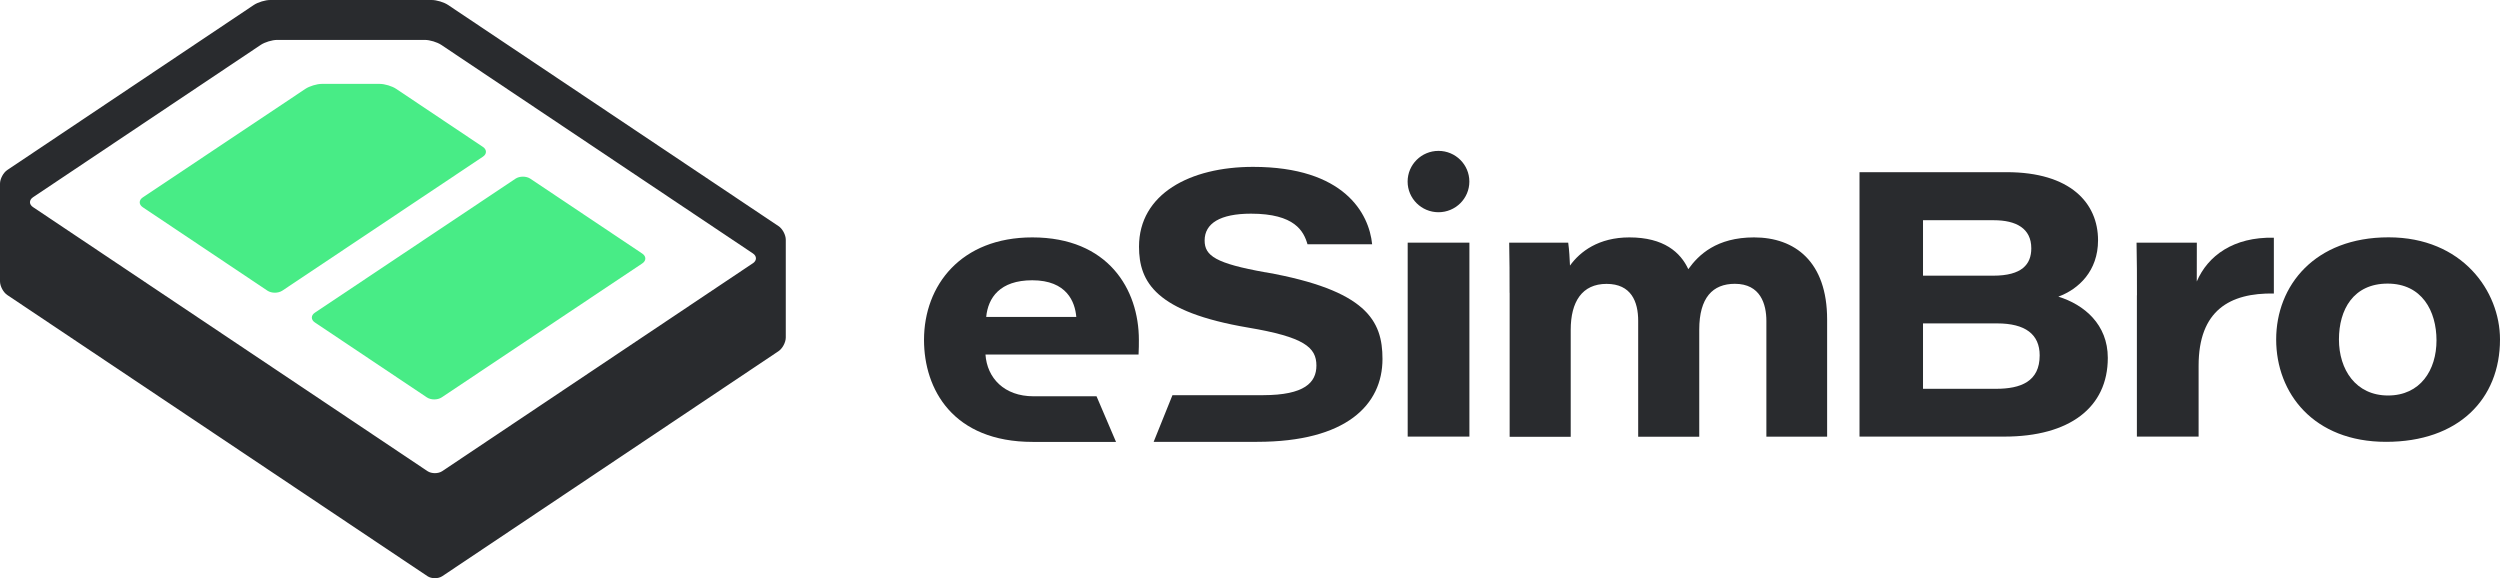
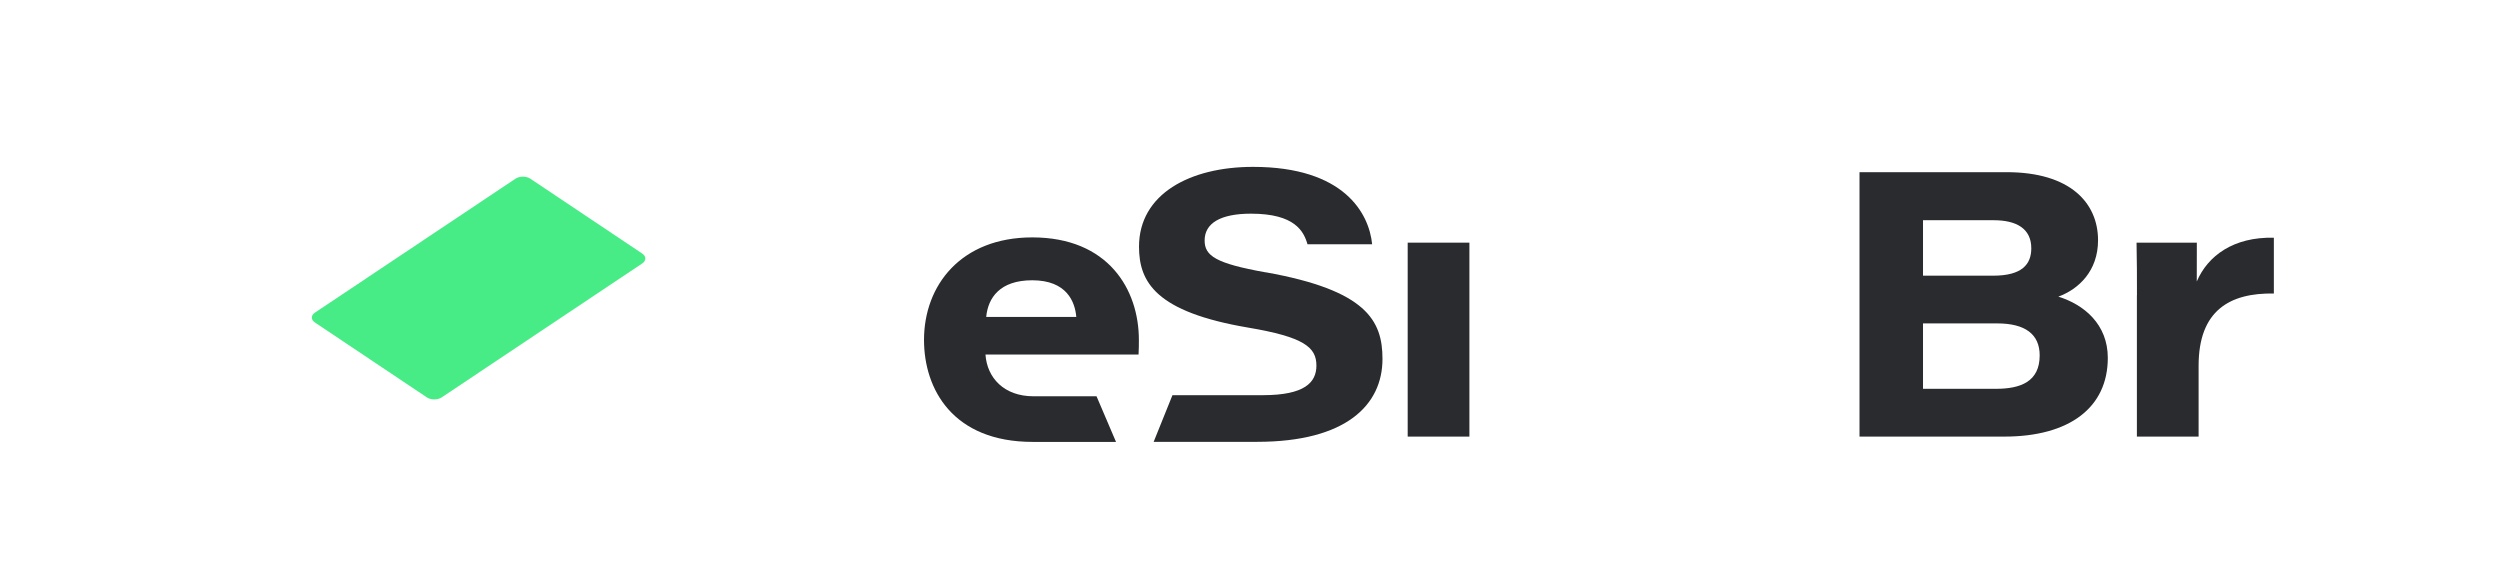
<svg xmlns="http://www.w3.org/2000/svg" width="147" height="34" viewBox="0 0 147 34" fill="none">
  <g clip-path="url(#clip0_30_15)">
-     <path d="M45.766 13.289L26.342 0.289C26.105 0.131 25.675 0 25.384 0H15.887C15.6 0 15.17 0.131 14.93 0.289L0.434 9.993C0.194 10.151 0 10.518 0 10.803V16.541C0 16.827 0.194 17.193 0.434 17.351L25.136 33.88C25.376 34.038 25.764 34.038 26.005 33.88L45.77 20.654C46.01 20.496 46.204 20.129 46.204 19.844V14.098C46.204 13.813 46.01 13.447 45.77 13.289H45.766ZM44.265 15.482L26.005 27.703C25.768 27.861 25.376 27.861 25.136 27.703L1.943 12.179C1.702 12.021 1.702 11.759 1.943 11.597L15.337 2.636C15.577 2.478 16.004 2.347 16.295 2.347H24.985C25.272 2.347 25.702 2.478 25.942 2.636L44.269 14.9C44.51 15.058 44.51 15.32 44.269 15.482H44.265Z" fill="#292B2E" />
    <path d="M25.101 23.367C25.338 23.525 25.729 23.525 25.97 23.367L37.766 15.489C38.006 15.331 38.006 15.069 37.766 14.911L31.181 10.506C30.945 10.348 30.553 10.348 30.313 10.506L18.517 18.384C18.276 18.542 18.276 18.804 18.517 18.962L25.101 23.367Z" fill="#48EC86" />
-     <path d="M18.92 4.933C18.633 4.933 18.202 5.064 17.962 5.222L8.395 11.608C8.155 11.766 8.155 12.028 8.395 12.186L15.728 17.093C15.965 17.25 16.357 17.25 16.597 17.093L28.393 9.215C28.634 9.057 28.634 8.795 28.393 8.637L23.29 5.222C23.053 5.064 22.623 4.933 22.332 4.933H18.92Z" fill="#48EC86" />
    <path d="M86.401 14.268H82.772V25.672H86.401V14.268Z" fill="#292B2E" />
-     <path d="M84.583 12.479C85.585 12.479 86.398 11.672 86.398 10.676C86.398 9.679 85.585 8.872 84.583 8.872C83.581 8.872 82.768 9.679 82.768 10.676C82.768 11.672 83.581 12.479 84.583 12.479Z" fill="#292B2E" />
-     <path d="M88.763 17.212C88.763 16.225 88.763 15.254 88.74 14.268H92.21C92.273 14.711 92.296 15.204 92.315 15.616C92.909 14.792 93.998 13.959 95.809 13.959C97.837 13.959 98.818 14.842 99.272 15.828C99.873 14.984 100.936 13.959 103.138 13.959C105.542 13.959 107.435 15.385 107.435 18.784V25.675H103.863V18.873C103.863 17.879 103.514 16.688 102.01 16.688C100.707 16.688 99.916 17.501 99.916 19.382V25.679H96.325V18.861C96.325 17.736 95.914 16.692 94.467 16.692C93.021 16.692 92.358 17.748 92.358 19.393V25.683H88.767V17.224L88.763 17.212Z" fill="#292B2E" />
    <path d="M109.335 10.124H117.994C121.736 10.124 123.365 11.936 123.365 14.129C123.365 15.929 122.232 17 121.03 17.443C122.543 17.91 123.939 19.07 123.939 21.043C123.939 23.96 121.69 25.672 117.854 25.672H109.339V10.124H109.335ZM117.199 16.21C118.898 16.21 119.44 15.539 119.44 14.599C119.44 13.427 118.545 12.949 117.234 12.949H113.073V16.21H117.199ZM113.073 22.862H117.362C118.824 22.862 119.933 22.434 119.933 20.896C119.933 19.655 119.084 19.016 117.432 19.016H113.073V22.862Z" fill="#292B2E" />
    <path d="M65.62 25.98L64.476 23.301H60.765C59.047 23.301 58.039 22.226 57.946 20.846H66.947C66.966 20.48 66.966 20.272 66.966 19.987C66.966 17.015 65.163 13.959 60.699 13.959C56.508 13.959 54.332 16.773 54.332 19.987C54.332 22.885 56.027 25.984 60.727 25.984H65.62V25.98ZM60.696 16.48C62.739 16.48 63.212 17.763 63.286 18.634H57.989C58.097 17.513 58.788 16.48 60.696 16.48Z" fill="#292B2E" />
    <path d="M125.653 17.366C125.653 16.333 125.653 15.3 125.629 14.268H129.174C129.174 15.551 129.17 15.936 129.17 16.553C129.81 15.05 131.322 13.921 133.703 13.978V17.258C131.109 17.216 129.278 18.253 129.278 21.505V25.672H125.649V17.366H125.653Z" fill="#292B2E" />
-     <path d="M147 19.96C147 23.471 144.557 25.98 140.299 25.98C136.041 25.98 133.839 23.124 133.839 19.96C133.839 16.796 136.103 13.955 140.447 13.955C144.79 13.955 147 17.127 147 19.956V19.96ZM137.53 19.96C137.53 21.733 138.519 23.255 140.419 23.255C142.32 23.255 143.266 21.756 143.266 20.018C143.266 18.279 142.405 16.676 140.392 16.676C138.38 16.676 137.53 18.202 137.53 19.96Z" fill="#292B2E" />
    <path d="M74.411 16.013C71.476 15.489 70.832 15.038 70.832 14.14C70.832 13.134 71.747 12.564 73.558 12.564C76.137 12.564 76.66 13.597 76.881 14.364H80.682C80.503 12.556 79.045 9.812 73.678 9.812C69.979 9.812 66.974 11.4 66.974 14.503C66.974 16.588 67.959 18.341 73.388 19.262C76.684 19.817 77.405 20.422 77.405 21.494C77.405 22.496 76.703 23.232 74.279 23.236H68.94L67.835 25.98H73.915C79.162 25.98 81.29 23.802 81.29 21.108C81.29 18.854 80.36 17.069 74.415 16.009L74.411 16.013Z" fill="#292B2E" />
  </g>
  <defs>
    <clipPath id="clip0_30_15">
      <rect width="147" height="34" fill="white" />
    </clipPath>
  </defs>
</svg>